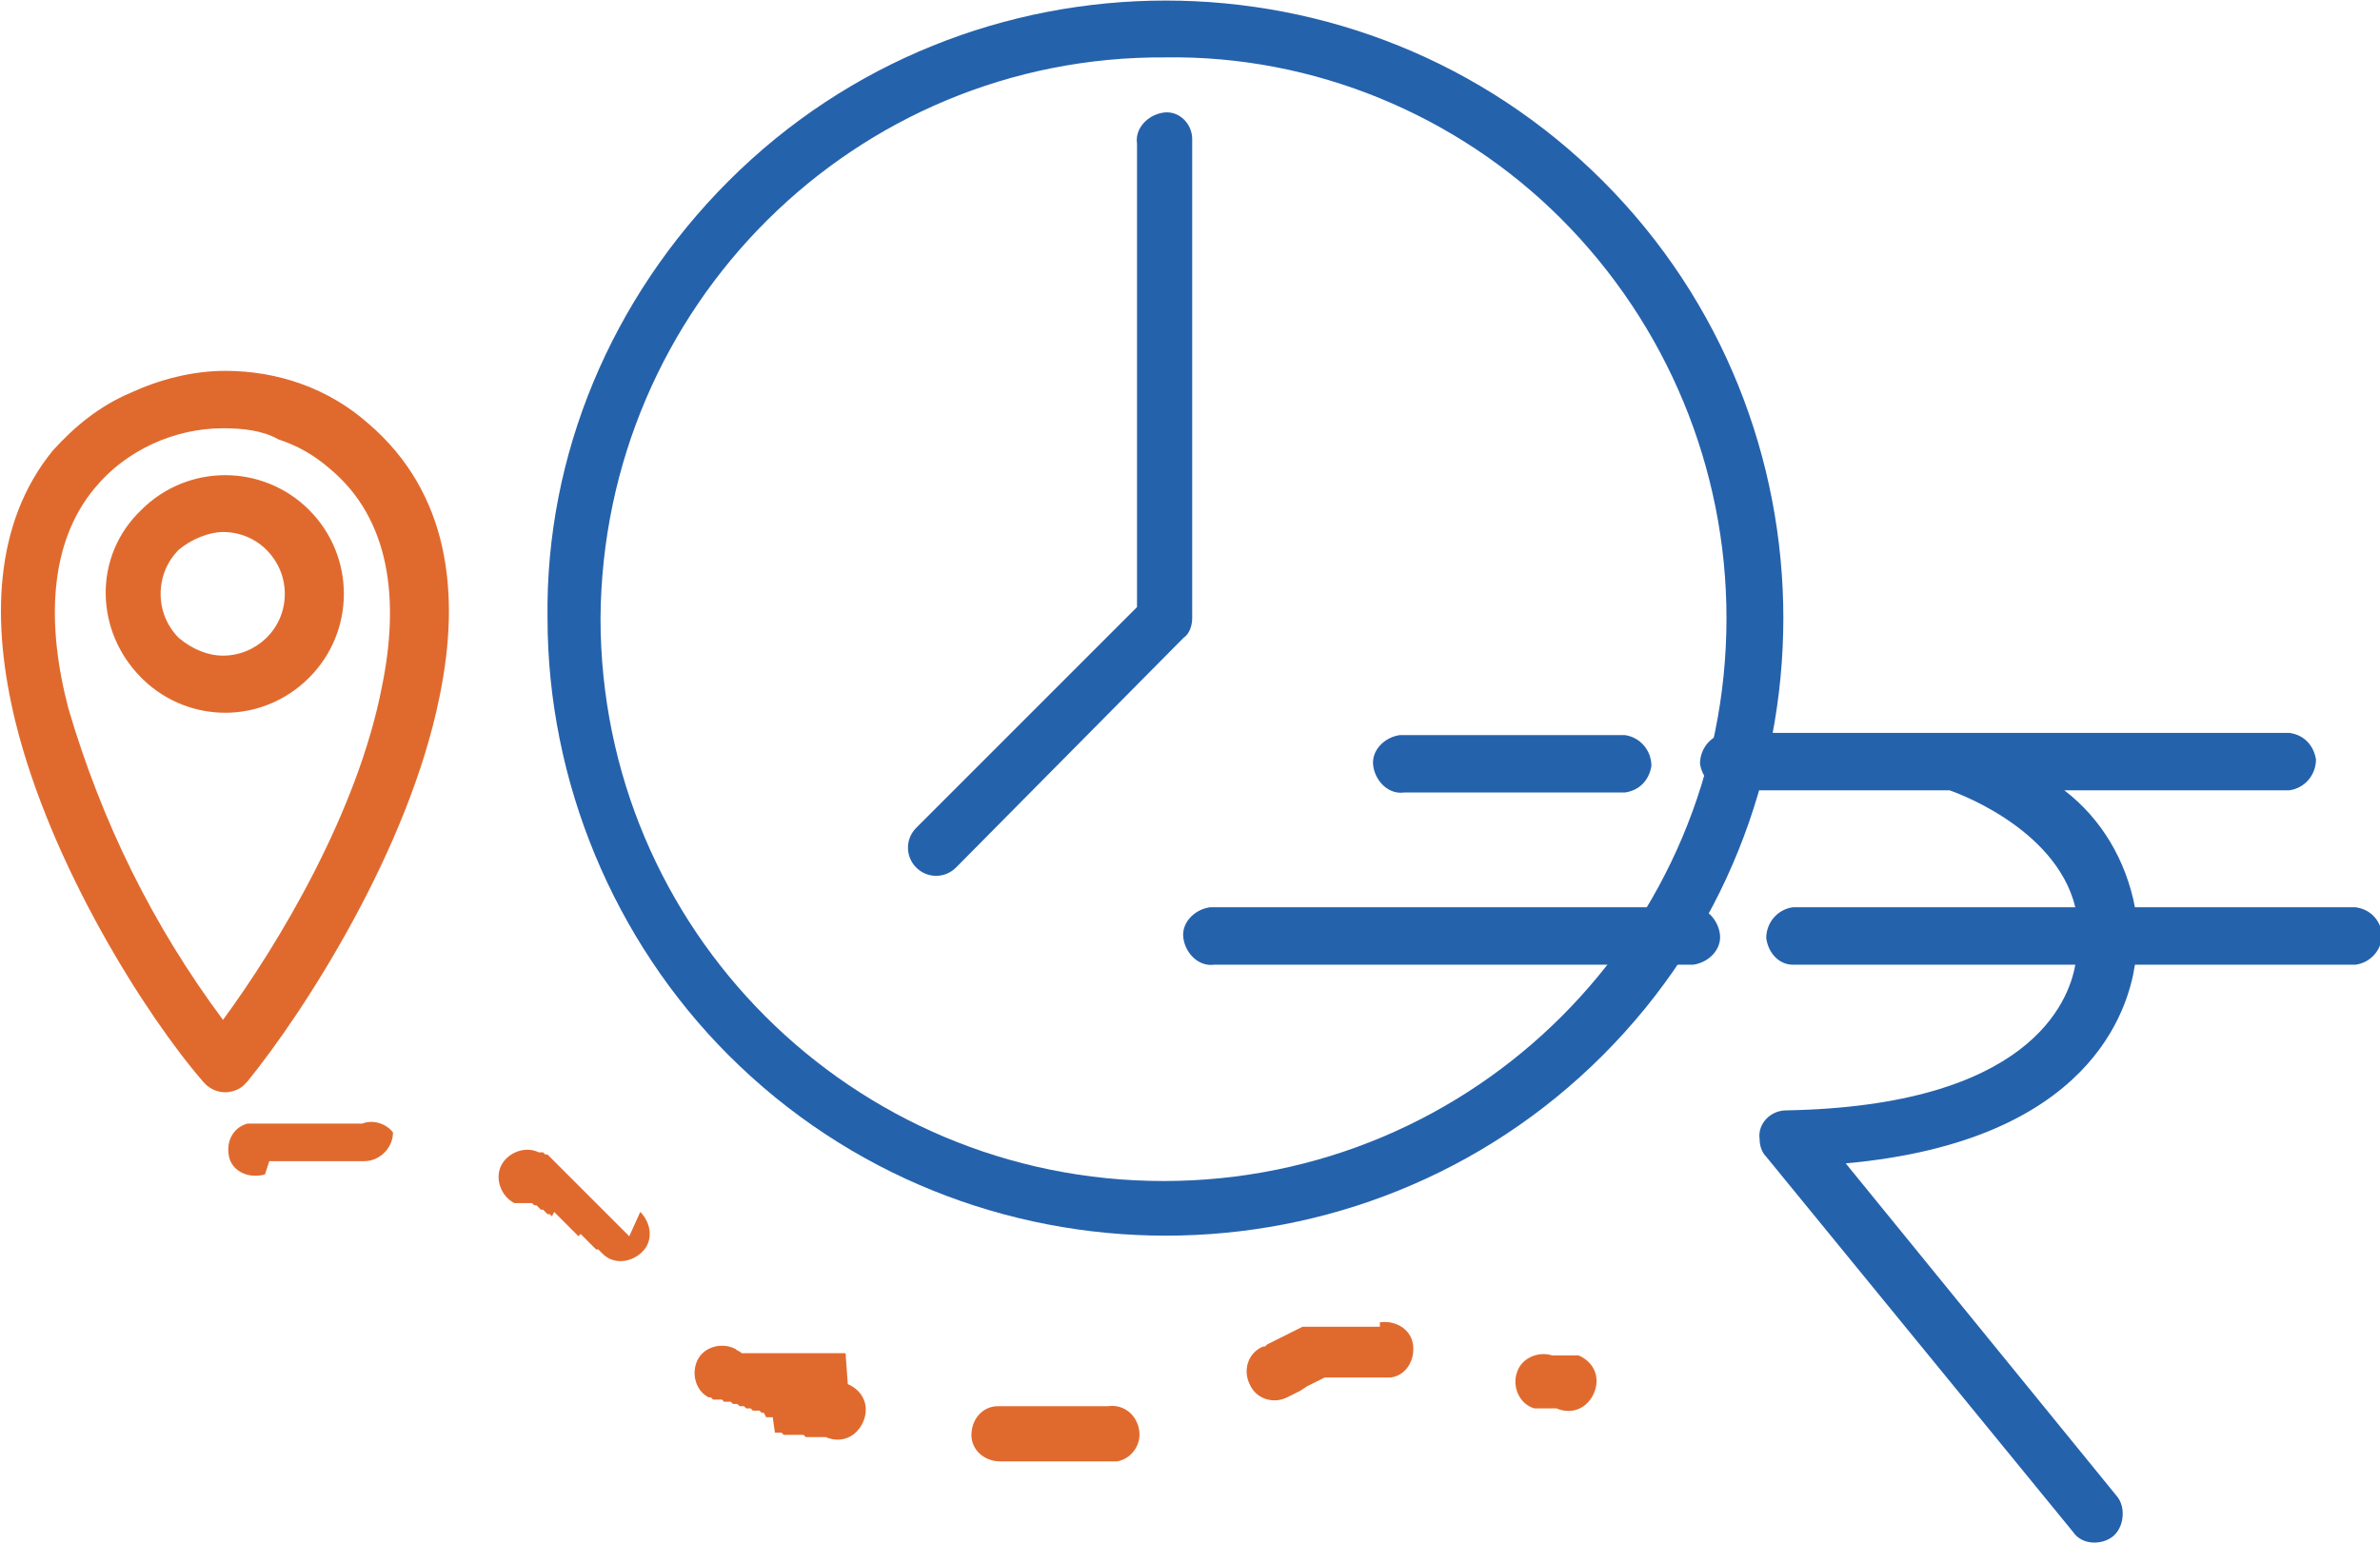
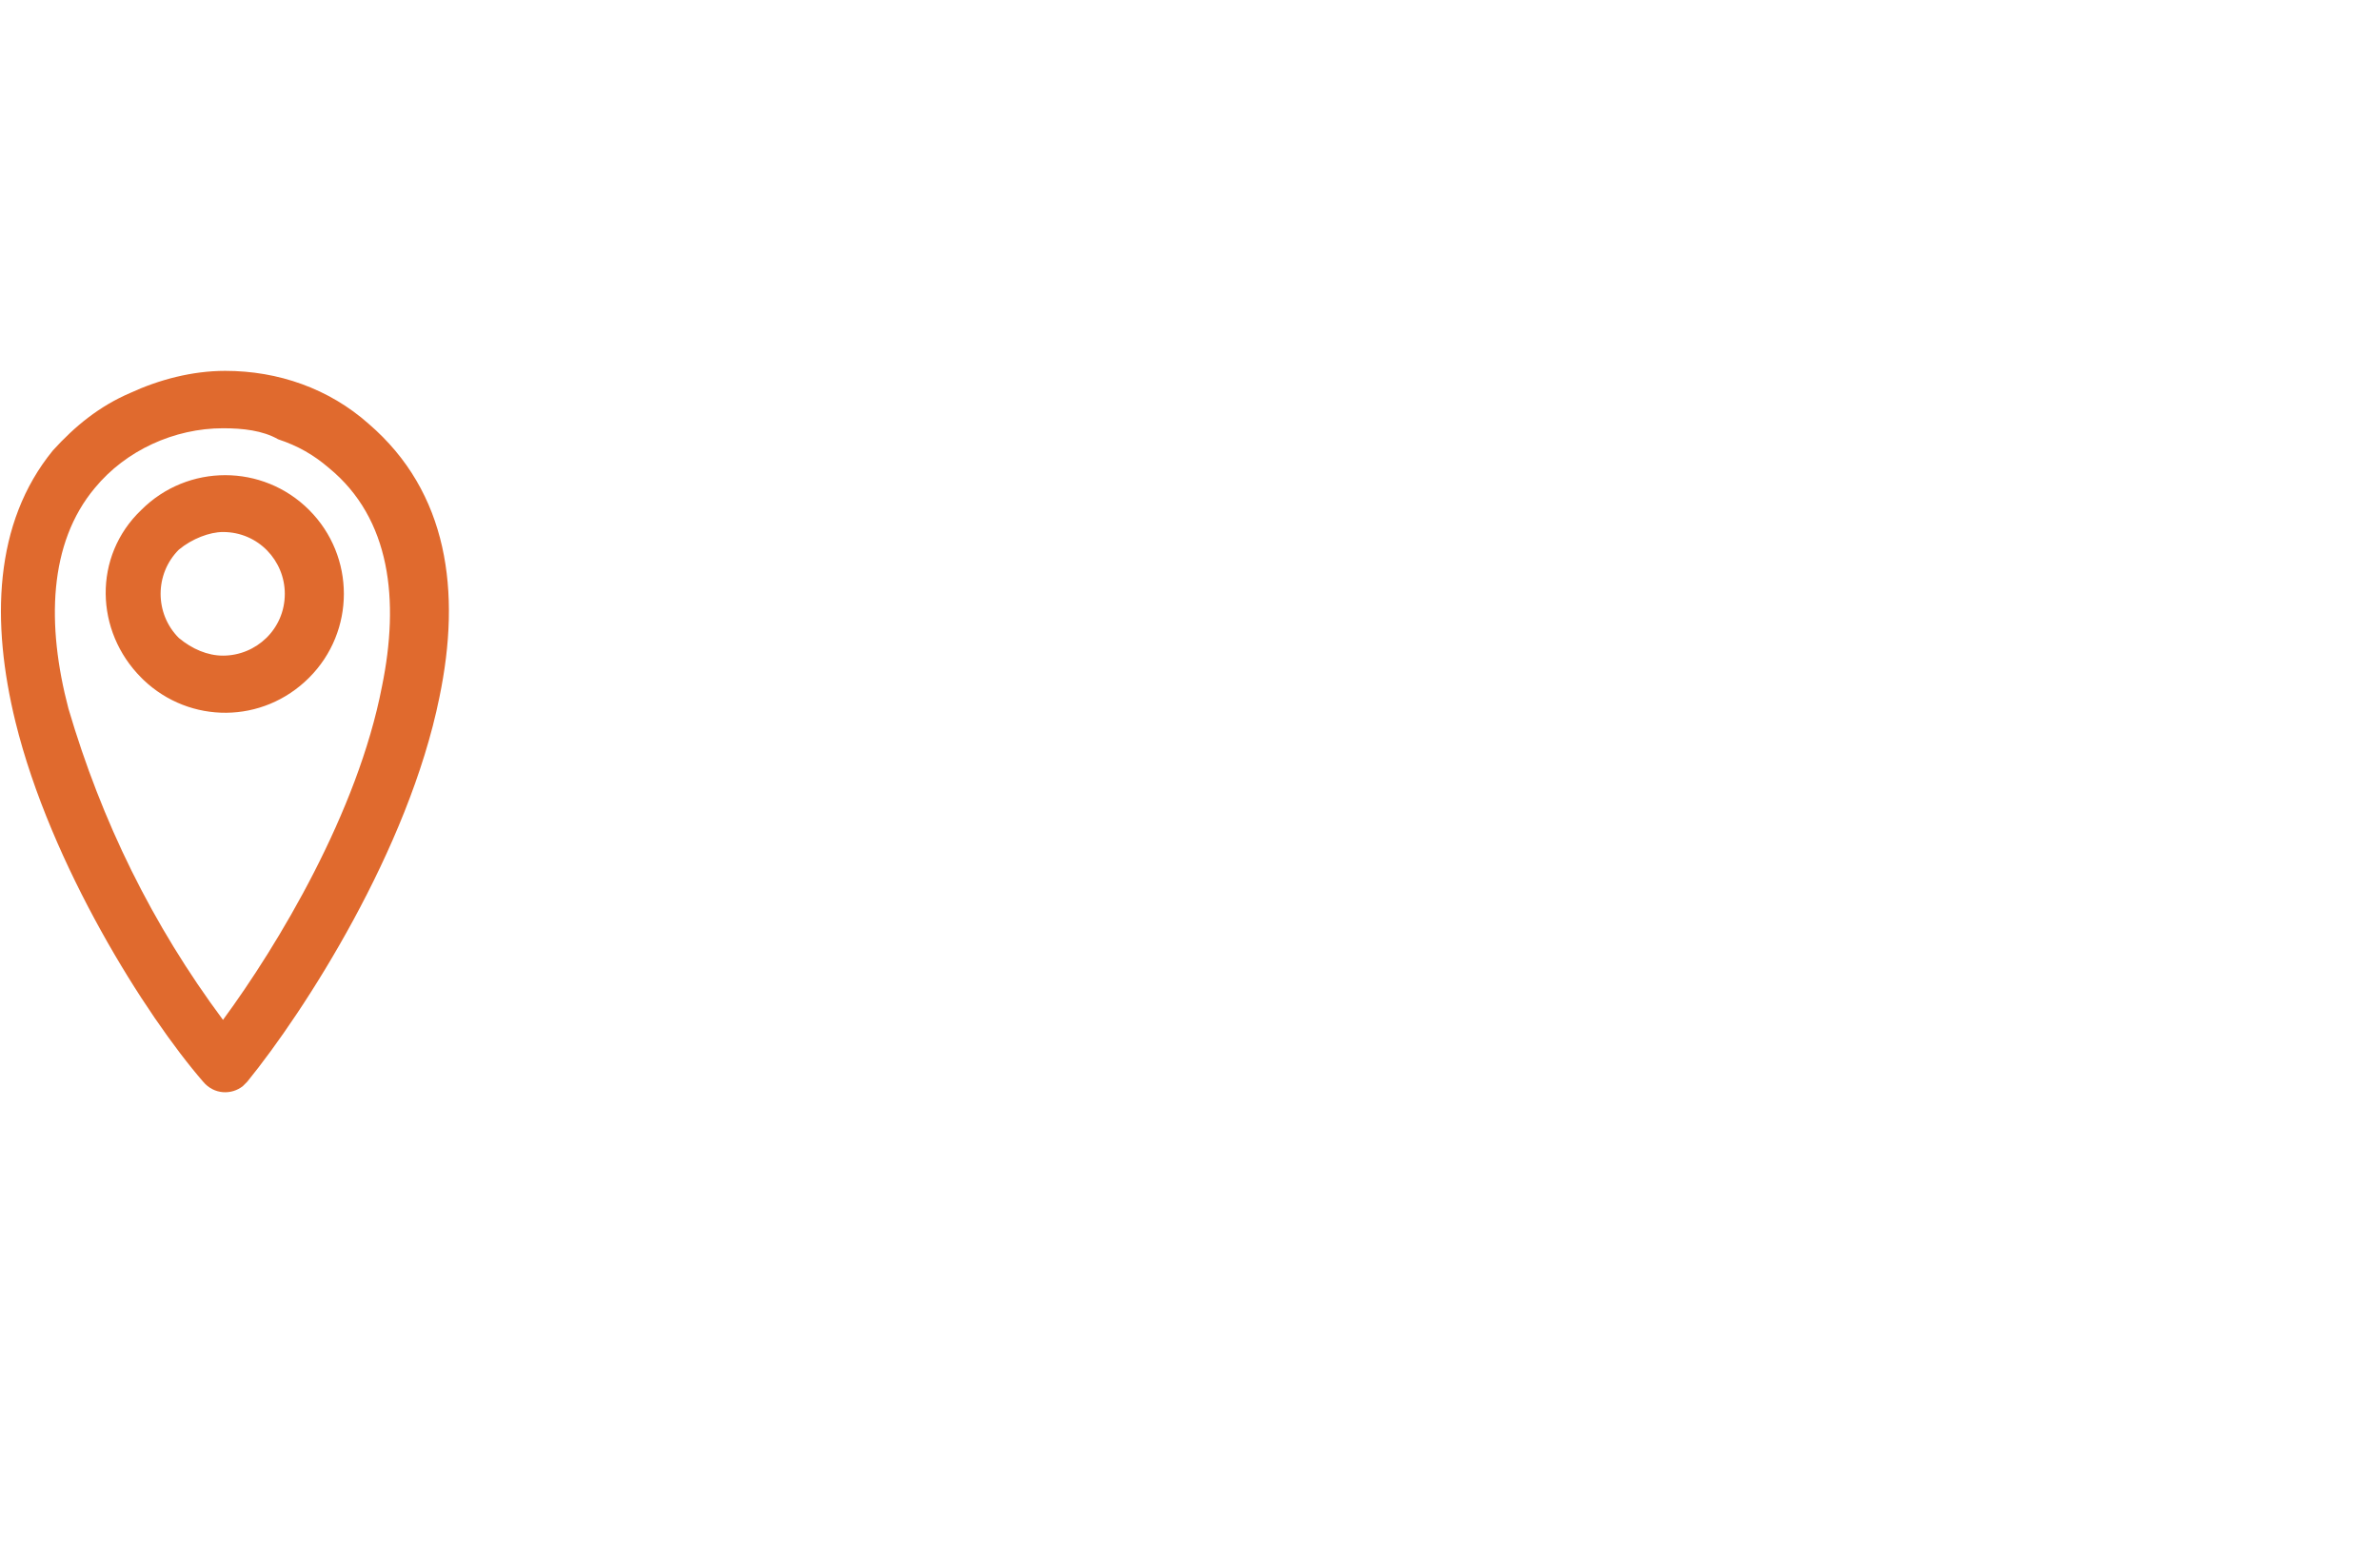
<svg xmlns="http://www.w3.org/2000/svg" version="1.1" id="Layer_1" x="0px" y="0px" viewBox="0 0 107.8 69.9" style="enable-background:new 0 0 107.8 69.9;" xml:space="preserve">
  <style type="text/css">
	.st0{fill-rule:evenodd;clip-rule:evenodd;fill:#2562AC;}
	.st1{fill-rule:evenodd;clip-rule:evenodd;fill:#E06A2E;}
</style>
  <title>Real-Time-Transcation</title>
-   <path class="st0" d="M52.8,2.6C38.7,2.5,27.3,13.9,27.2,28c0,14.1,11.4,25.5,25.5,25.5c14.1,0,25.5-11.4,25.5-25.5  c0-6.8-2.7-13.3-7.5-18.1C66,5.2,59.5,2.5,52.8,2.6z M33,8.2c10.9-10.9,28.7-10.9,39.6,0c10.9,10.9,10.9,28.7,0,39.6  c-10.9,10.9-28.7,10.9-39.6,0c-5.2-5.2-8.2-12.4-8.2-19.8C24.7,20.6,27.7,13.5,33,8.2z M51.5,6.5c-0.1-0.7,0.5-1.3,1.2-1.4  S54,5.6,54,6.3c0,0.1,0,0.2,0,0.2V28c0,0.3-0.1,0.7-0.4,0.9L43.3,39.3c-0.5,0.5-1.3,0.5-1.8,0s-0.5-1.3,0-1.8l10-10L51.5,6.5z" />
  <path class="st1" d="M10.1,19.4c-2.2,0-4.4,1-5.8,2.7c-2.1,2.5-2.2,6.2-1.2,10c1.5,5.1,3.8,9.8,7,14.1c2.5-3.4,6.1-9.4,7.2-15.1l0,0  c0.8-3.9,0.4-7.6-2.4-9.9c-0.7-0.6-1.4-1-2.3-1.3C11.9,19.5,11,19.4,10.1,19.4L10.1,19.4z M5.9,17.8c1.3-0.6,2.8-1,4.3-1  c2.4,0,4.7,0.8,6.5,2.4c3.6,3.1,4.2,7.6,3.2,12.4l0,0c-1.4,6.9-6.1,14.2-8.7,17.4c-0.1,0.1-0.1,0.1-0.2,0.2  c-0.5,0.4-1.3,0.4-1.8-0.2C6.6,46,2.3,39.2,0.7,32.7c-1.1-4.5-1-9,1.7-12.3C3.4,19.3,4.5,18.4,5.9,17.8L5.9,17.8z M10.1,24.1  c1.6,0,2.8,1.3,2.8,2.8c0,1.6-1.3,2.8-2.8,2.8c-0.7,0-1.4-0.3-2-0.8v0c-1.1-1.1-1.1-2.9,0-4C8.7,24.4,9.5,24.1,10.1,24.1L10.1,24.1z   M6.4,23.1c2.1-2.1,5.5-2.1,7.6,0s2.1,5.5,0,7.6c-2.1,2.1-5.4,2.1-7.5,0.1l-0.1-0.1C4.3,28.6,4.2,25.2,6.4,23.1  C6.3,23.1,6.3,23.1,6.4,23.1L6.4,23.1z" />
-   <path class="st0" d="M76.5,41.1c0.7-0.1,1.3,0.5,1.4,1.2c0.1,0.7-0.5,1.3-1.2,1.4c-0.1,0-0.2,0-0.2,0H55c-0.7,0.1-1.3-0.5-1.4-1.2  c-0.1-0.7,0.5-1.3,1.2-1.4c0.1,0,0.2,0,0.2,0H76.5z M73.6,33.3c0.7,0.1,1.2,0.7,1.2,1.4c-0.1,0.6-0.5,1.1-1.2,1.2H63.6  c-0.7,0.1-1.3-0.5-1.4-1.2c-0.1-0.7,0.5-1.3,1.2-1.4c0.1,0,0.2,0,0.2,0H73.6z M81.2,43.7H94c-0.3,1.7-2.1,6.4-13.1,6.6  c-0.7,0-1.3,0.6-1.2,1.3c0,0,0,0,0,0c0,0.3,0.1,0.6,0.3,0.8l0,0l13.9,17c0.4,0.6,1.3,0.6,1.8,0.2s0.6-1.3,0.2-1.8L83.6,52.7  c11.1-1,12.8-7,13.1-9h10c0.7-0.1,1.2-0.7,1.2-1.4c-0.1-0.6-0.5-1.1-1.2-1.2h-10c-0.4-2.1-1.5-4-3.2-5.3h10.2  c0.7-0.1,1.2-0.7,1.2-1.4c-0.1-0.6-0.5-1.1-1.2-1.2H78.2c-0.7,0.1-1.2,0.7-1.2,1.4c0.1,0.6,0.5,1.1,1.2,1.2h10.1  c0,0,4.8,1.6,5.7,5.3H81.2c-0.7,0.1-1.2,0.7-1.2,1.4C80.1,43.2,80.6,43.7,81.2,43.7L81.2,43.7z" />
-   <path class="st1" d="M12,53.2c-0.7,0.2-1.4-0.1-1.6-0.7c0,0,0,0,0,0c-0.2-0.7,0.1-1.4,0.8-1.6h0.5l0,0h0.2h0h0.2l0,0h0.2l0,0h0.2  l0,0h0.3h0.1H13h0.1h3.3c0.5-0.2,1.1,0,1.4,0.4c0,0.7-0.6,1.3-1.3,1.3c0,0,0,0,0,0h-3.2l0,0h-0.1l0,0h-0.1l0,0H13l0,0h-0.8L12,53.2z   M71.5,61.4c0.7,0.3,1,1,0.7,1.7s-1,1-1.7,0.7h-0.1h-0.1h-0.1h-0.1h-0.1h-0.1H70h-0.1h-0.1h-0.1h-0.1h-0.1c-0.7-0.2-1-1-0.8-1.6  c0.2-0.7,1-1,1.6-0.8h0.1h0.1h0.1h0.1h0.1H71h0.1h0.1h0.1h0.1h0.1L71.5,61.4L71.5,61.4z M62.5,59.9c0.7-0.1,1.4,0.3,1.5,1  c0.1,0.7-0.3,1.4-1,1.5c-0.1,0-0.1,0-0.2,0H60l-0.2,0.1l-0.2,0.1l-0.2,0.1l-0.2,0.1L58.9,63l-0.2,0.1l-0.2,0.1l-0.2,0.1  c-0.6,0.3-1.4,0.1-1.7-0.6c-0.3-0.6-0.1-1.4,0.6-1.7c0.1,0,0.1,0,0.2-0.1l0.2-0.1l0.2-0.1l0.2-0.1l0.2-0.1l0.2-0.1l0.2-0.1l0.2-0.1  l0.2-0.1h0.2l0,0l0,0l0,0h3.3L62.5,59.9z M60,63.2L60,63.2L60,63.2L60,63.2z M60,63.2L60,63.2z M58.9,60.9L58.9,60.9z M50.2,63.7  c0.7-0.1,1.3,0.4,1.4,1.1c0.1,0.7-0.4,1.3-1,1.4h-0.1h-0.2h-0.2H50h-0.2h-0.2h-0.2h-0.2h-0.2h-0.2h-0.2h-0.2h-0.2h-0.2H48h-0.2h-2.5  c-0.7,0-1.3-0.5-1.3-1.2c0-0.7,0.5-1.3,1.2-1.3c0.1,0,0.1,0,0.2,0H48h0.2h0.2h0.2h0.2h0.2h0.2h0.2h0.2h0.2h0.2h0.2H50L50.2,63.7  L50.2,63.7L50.2,63.7z M38.4,62.7c0.7,0.3,1,1,0.7,1.7s-1,1-1.7,0.7l-0.1,0h-0.1h-0.1l-0.1,0l-0.1,0l-0.1,0l-0.1,0h-0.1h-0.1  l-0.1-0.1l-0.1,0l-0.1,0H36l-0.1,0l-0.1,0l-0.1,0l-0.1,0h-0.1l-0.1-0.1l-0.1,0l-0.1,0l-0.1,0L35,64.2h-0.1l-0.1,0l-0.1,0L34.6,64  l-0.1,0l-0.1-0.1l-0.1,0h-0.1l-0.1,0l-0.1-0.1l-0.1,0l-0.1,0l-0.1-0.1h-0.1l-0.1,0l-0.1-0.1l-0.1,0l-0.1,0l-0.1-0.1l-0.1,0h-0.1  l-0.1,0l-0.1-0.1l-0.1,0l-0.1,0l-0.1,0h-0.1l-0.1-0.1h-0.1c-0.6-0.3-0.8-1.1-0.5-1.7c0.3-0.6,1.1-0.8,1.7-0.5  c0.1,0.1,0.2,0.1,0.3,0.2l0,0h0.1l0.1,0h0.1l0.1,0l0.1,0h0.1h0.1h0.1l0.1,0h0.1l0.1,0l0.1,0h0.1h0.1l0.1,0h0.1l0.1,0h0.1h0.1l0.1,0  l0.1,0h0.1l0.1,0l0.1,0H36H36l0.1,0h0.1l0.1,0h0.1l0.1,0l0.1,0h0.1h0.1h0.1l0.1,0H37l0.1,0h0.1l0.1,0h0.1h0.1l0.1,0h0.1l0.1,0h0.1  h0.1H38l0.1,0h0.1h0.1L38.4,62.7z M29,54.9c0.5,0.5,0.6,1.3,0.1,1.8c-0.5,0.5-1.3,0.6-1.8,0.1l0,0l-0.1-0.1l-0.1-0.1L27,56.6  l-0.1-0.1l-0.1-0.1l-0.1-0.1l-0.1-0.1l-0.1-0.1l-0.1-0.1l-0.1-0.1L26.2,56l-0.1-0.1l-0.1-0.1L26,55.8l-0.1-0.1l-0.1-0.1l-0.1-0.1  l-0.1-0.1l-0.1-0.1l-0.1-0.1l-0.1-0.1l-0.1-0.1l-0.1-0.1L25,55.1L24.9,55L24.8,55l-0.1-0.1l-0.1-0.1l-0.1,0l-0.1-0.1l-0.1-0.1  l-0.1,0l-0.1-0.1l-0.1,0H24l-0.1,0l-0.1,0l-0.1,0l-0.1,0h-0.1l-0.1,0h-0.1c-0.6-0.3-0.9-1.1-0.6-1.7c0.3-0.6,1.1-0.9,1.7-0.6h0.1  h0.1l0.1,0.1l0.1,0l0.1,0.1l0.1,0.1l0.1,0.1l0.1,0.1l0.1,0.1l0.1,0.1l0.1,0.1l0.1,0.1l0.1,0.1l0.1,0.1l0.1,0.1l0.1,0.1l0.1,0.1  l0.1,0.1l0.1,0.1l0.1,0.1l0.1,0.1l0.1,0.1l0.1,0.1l0.1,0.1l0.1,0.1l0.1,0.1l0.1,0.1l0.1,0.1l0.1,0.1l0.1,0.1l0.1,0.1l0.1,0.1  l0.1,0.1l0.1,0.1l0.1,0.1l0.1,0.1l0.1,0.1l0.1,0.1l0.1,0.1l0.1,0.1l0.1,0.1L29,54.9L29,54.9z" />
</svg>